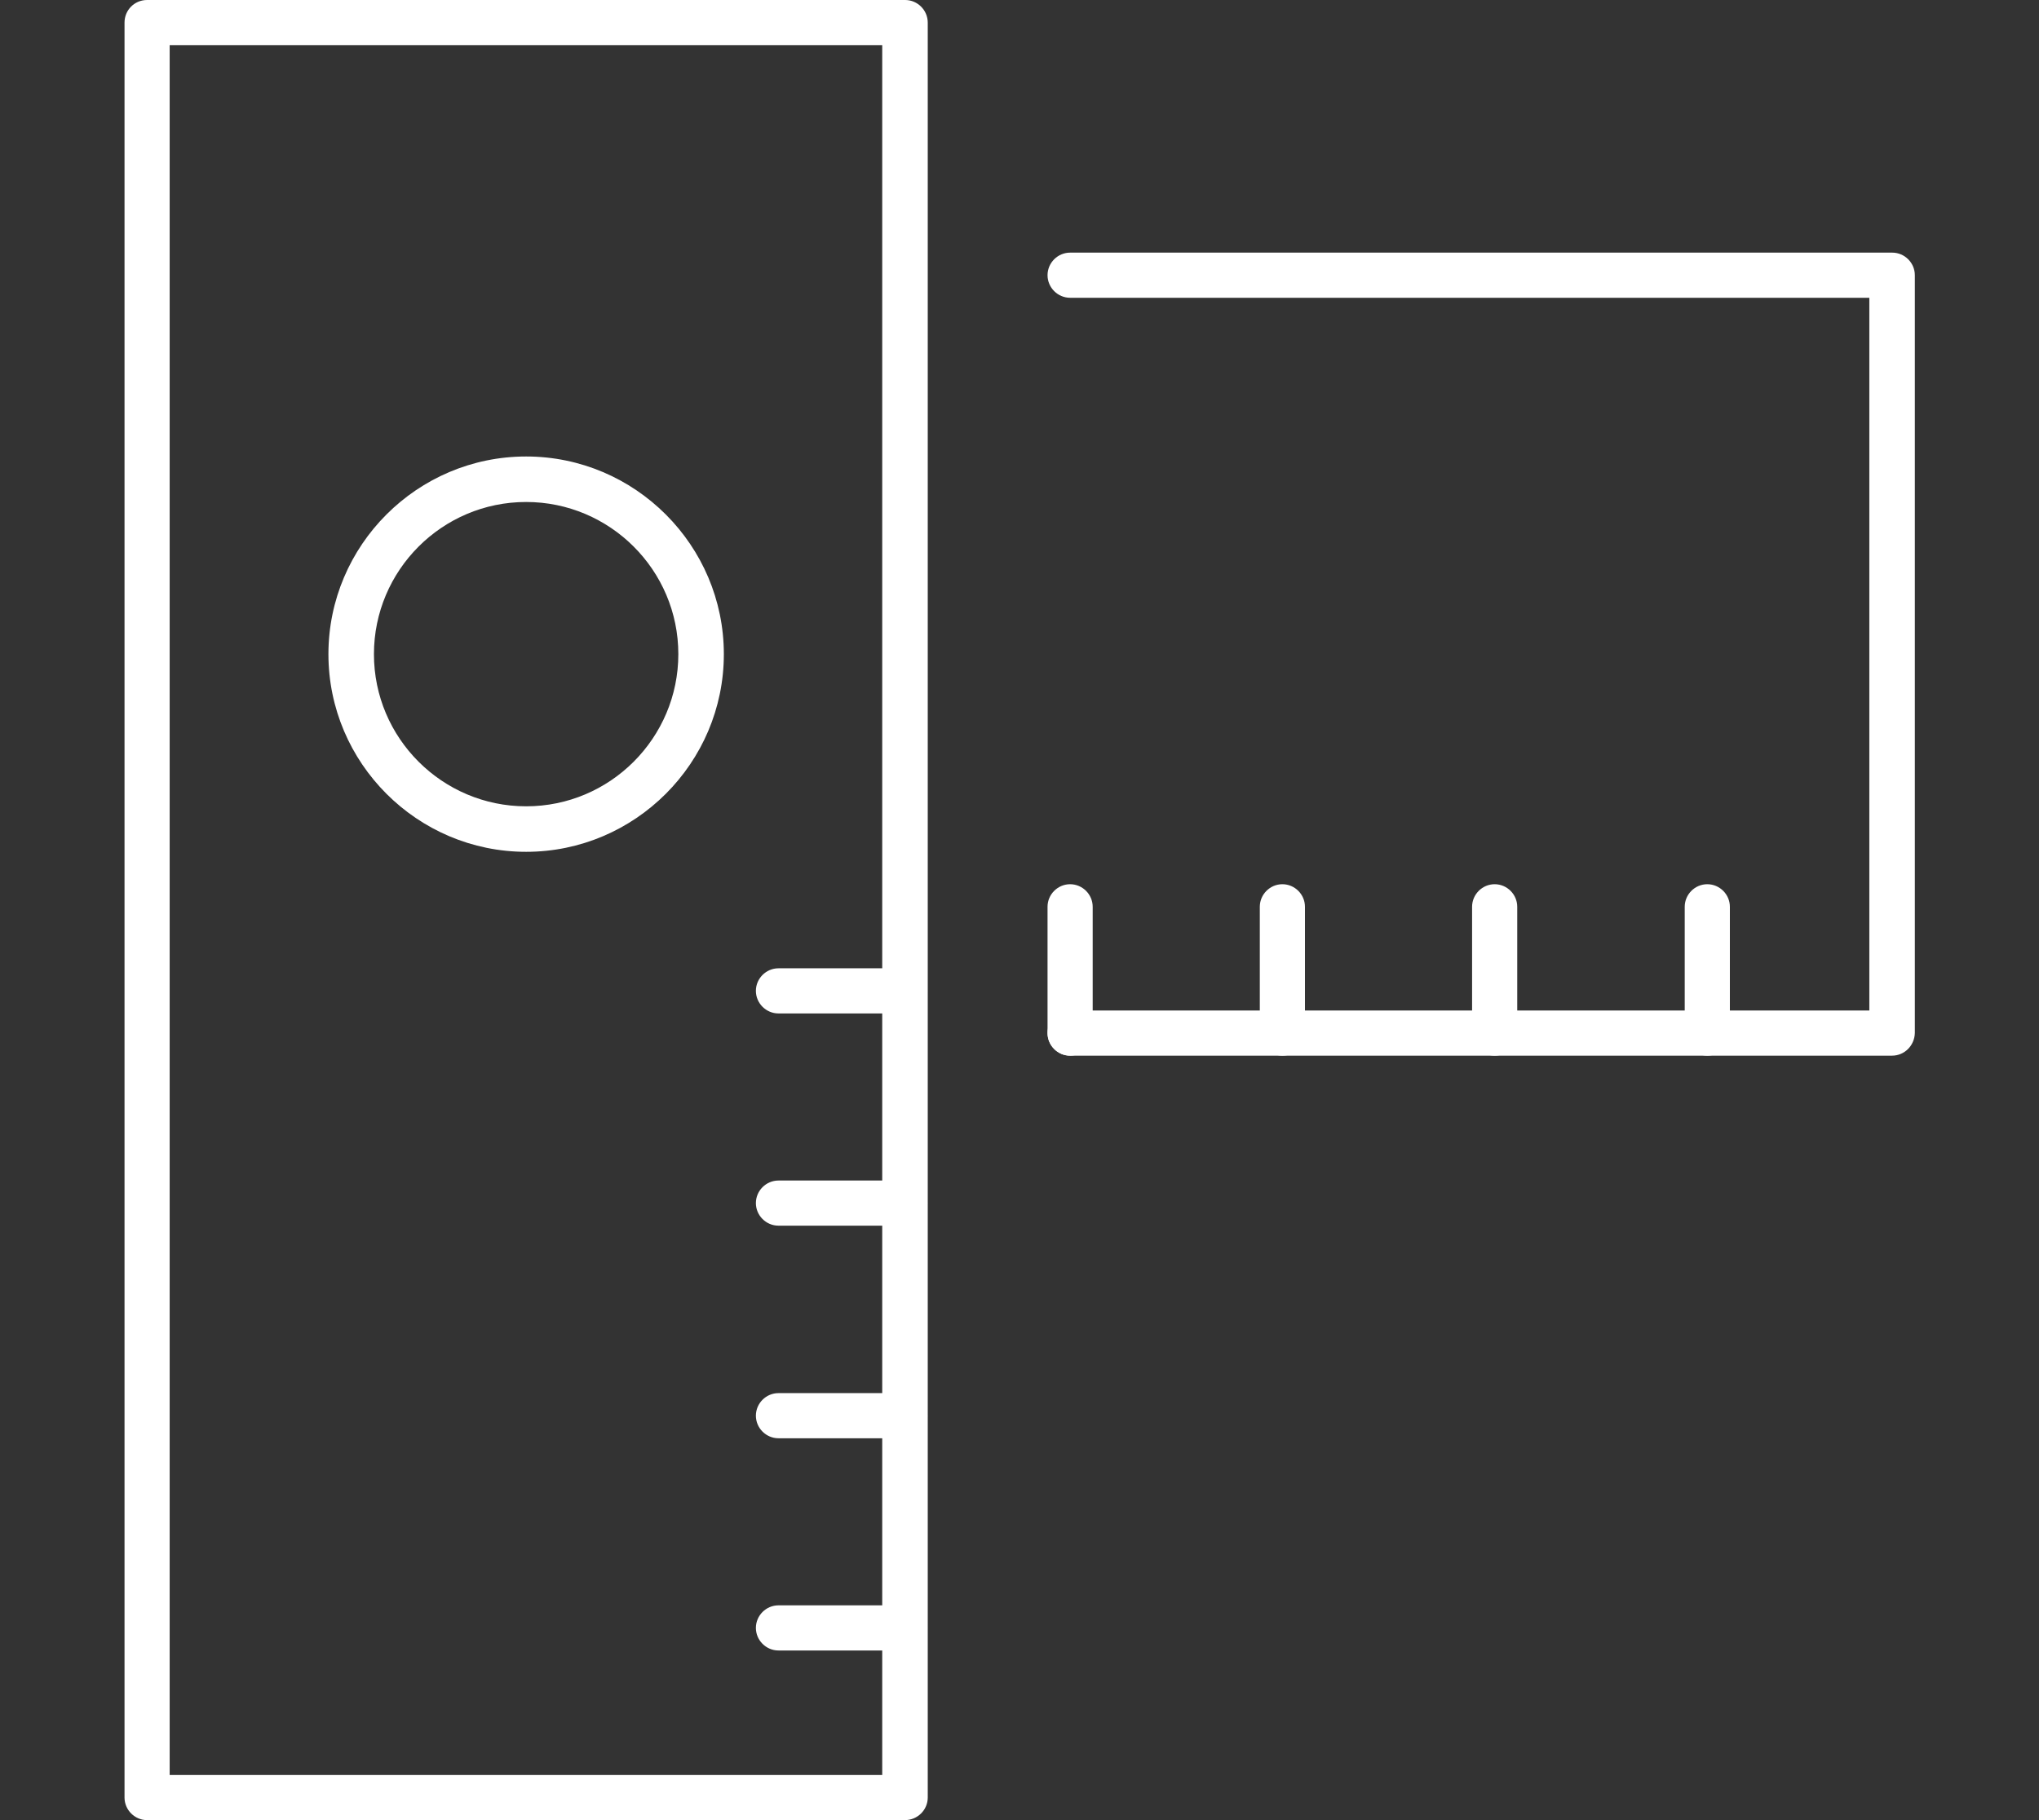
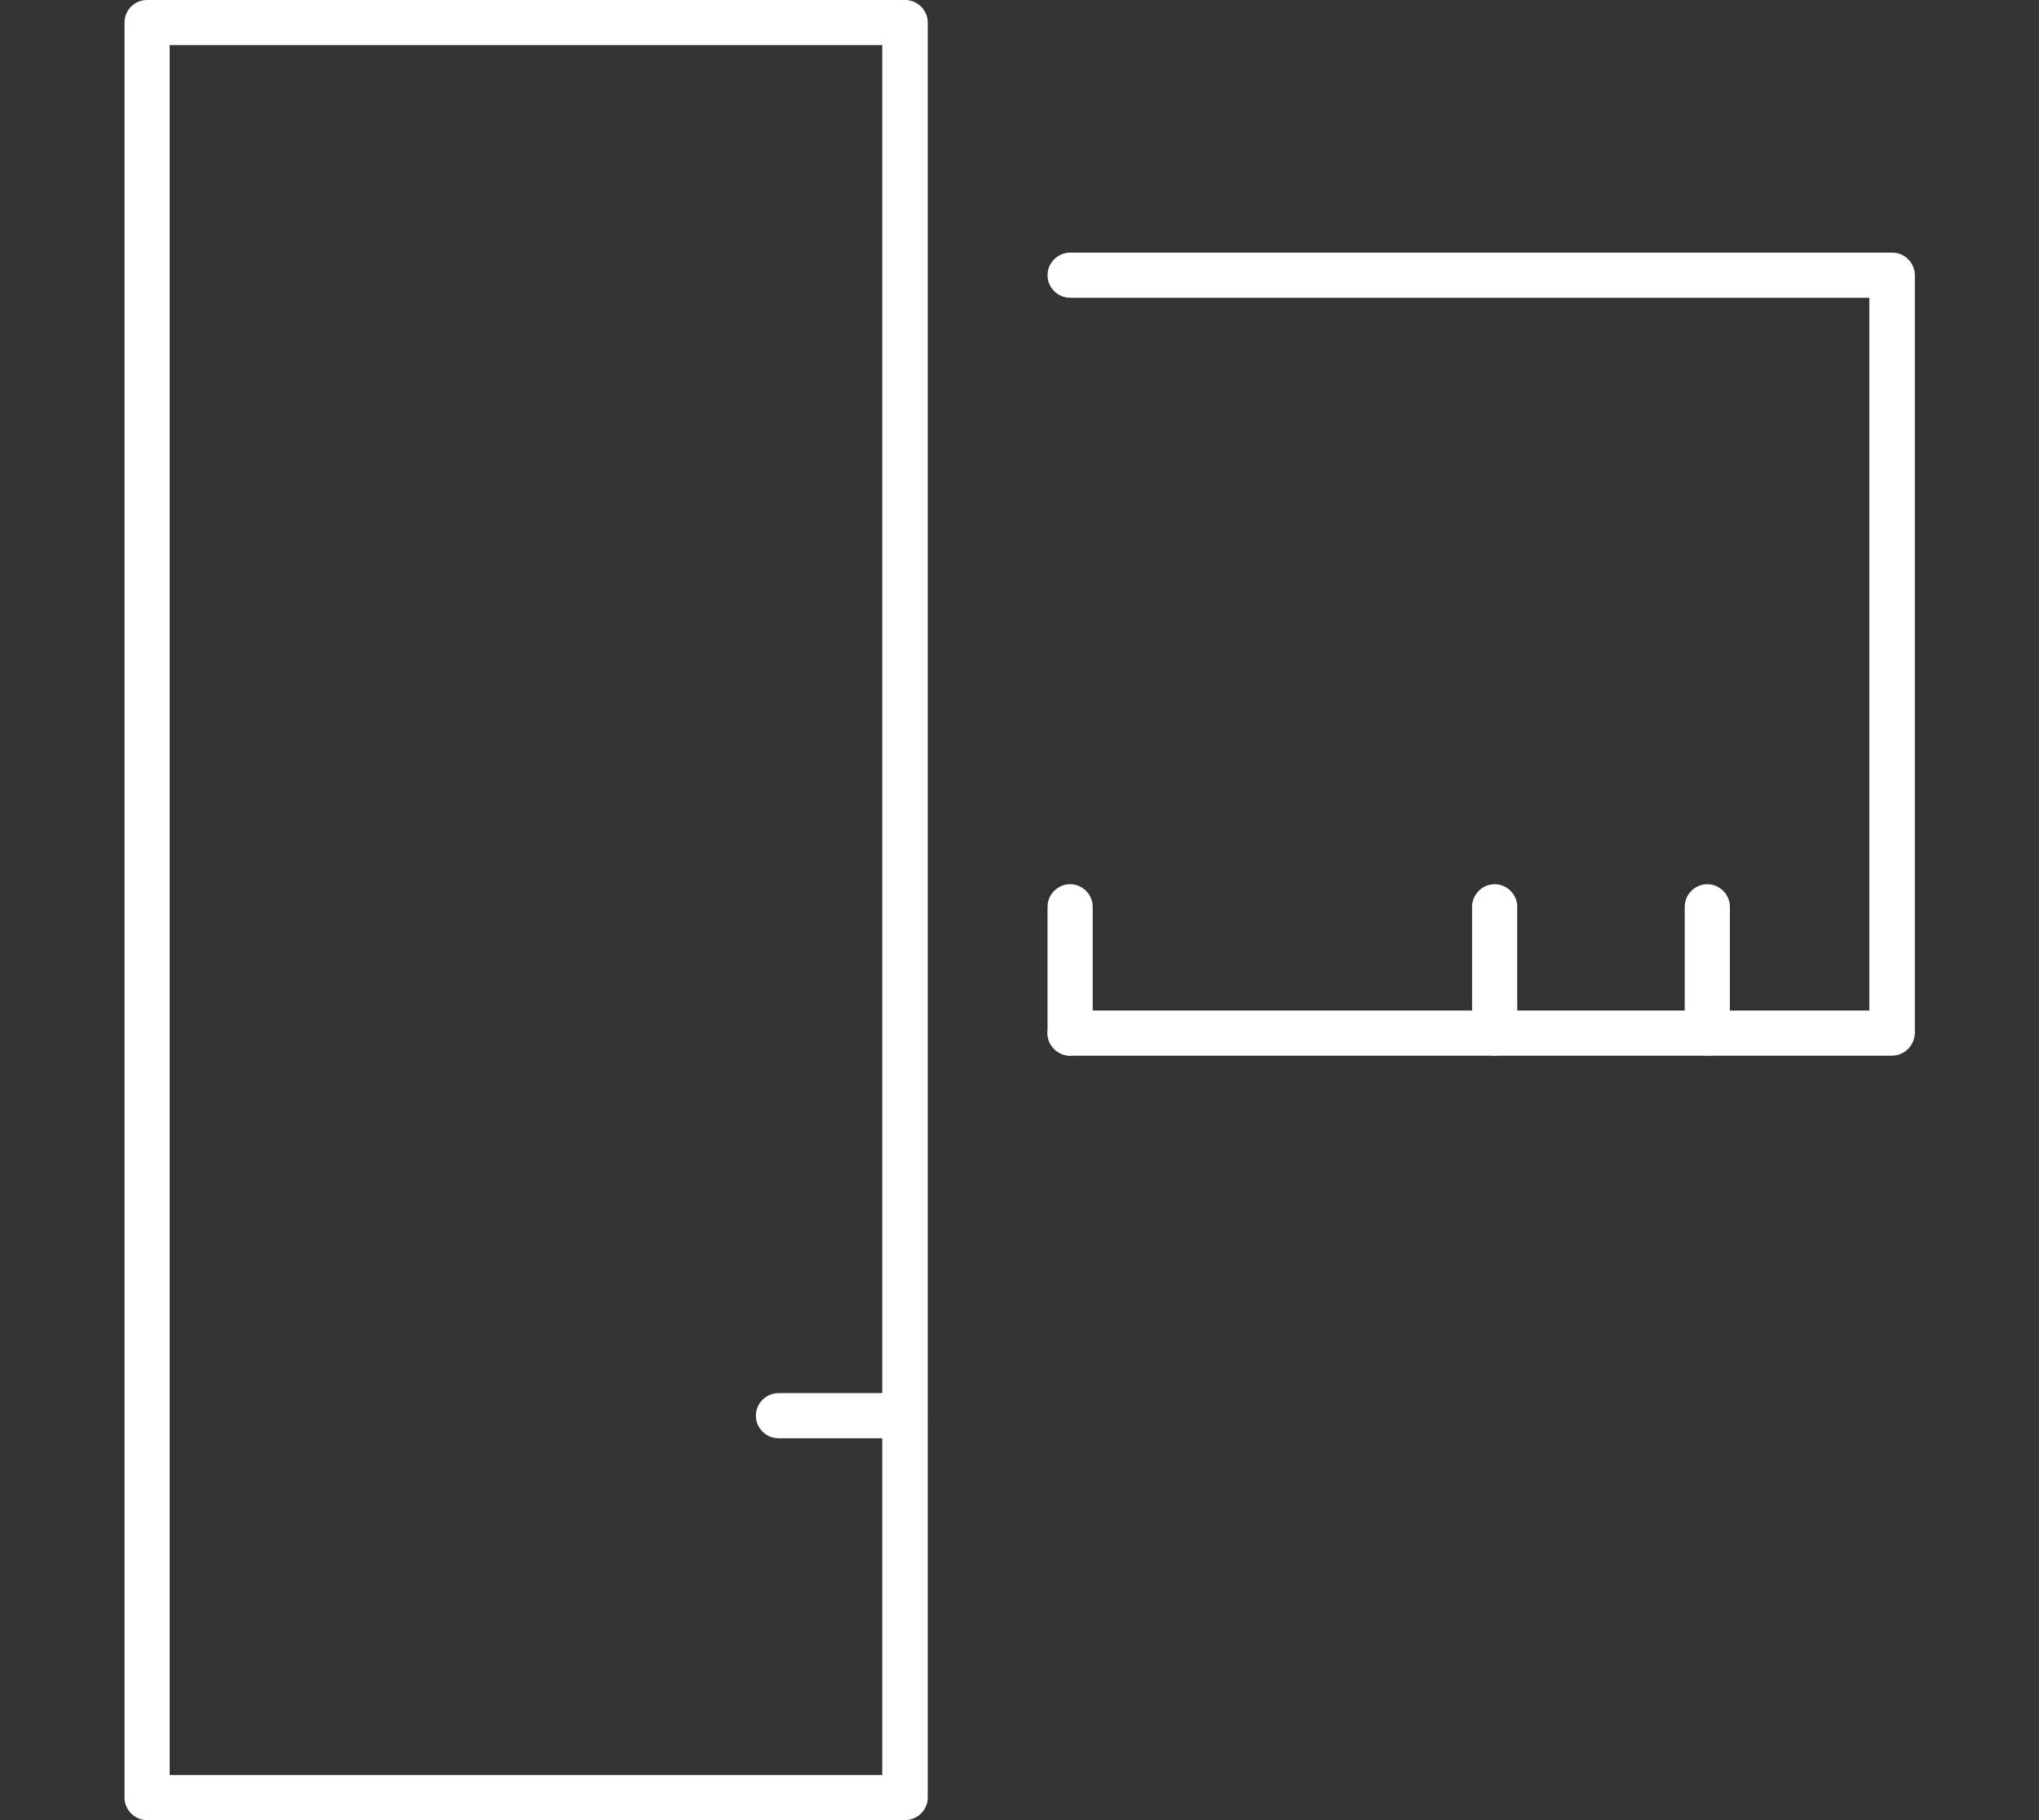
<svg xmlns="http://www.w3.org/2000/svg" version="1.1" id="Ebene_1" x="0px" y="0px" viewBox="0 0 56 50" style="enable-background:new 0 0 56 50;" xml:space="preserve">
  <rect x="0" y="0" width="56" height="50" fill="#333333" stroke="none" />
  <style type="text/css">
	.st0{fill:#FFFFFF;}
</style>
  <g>
    <g>
      <g>
        <path class="st0" d="M51.96,29H29.39c-0.34,0-0.62-0.28-0.62-0.62s0.28-0.62,0.62-0.62h21.95V8.18H29.39     c-0.34,0-0.62-0.28-0.62-0.62c0-0.34,0.28-0.62,0.62-0.62h22.58c0.34,0,0.62,0.28,0.62,0.62v20.82C52.58,28.72,52.31,29,51.96,29     z" />
      </g>
      <g>
        <g>
          <path class="st0" d="M46.89,29c-0.34,0-0.62-0.28-0.62-0.62v-3.47c0-0.34,0.28-0.62,0.62-0.62c0.34,0,0.62,0.28,0.62,0.62v3.47      C47.51,28.72,47.23,29,46.89,29z" />
        </g>
        <g>
          <path class="st0" d="M41.05,29c-0.34,0-0.62-0.28-0.62-0.62v-3.47c0-0.34,0.28-0.62,0.62-0.62c0.34,0,0.62,0.28,0.62,0.62v3.47      C41.68,28.72,41.4,29,41.05,29z" />
        </g>
        <g>
-           <path class="st0" d="M35.22,29c-0.34,0-0.62-0.28-0.62-0.62v-3.47c0-0.34,0.28-0.62,0.62-0.62c0.34,0,0.62,0.28,0.62,0.62v3.47      C35.84,28.72,35.57,29,35.22,29z" />
-         </g>
+           </g>
        <g>
          <path class="st0" d="M29.39,29c-0.34,0-0.62-0.28-0.62-0.62v-3.47c0-0.34,0.28-0.62,0.62-0.62c0.34,0,0.62,0.28,0.62,0.62v3.47      C30.01,28.72,29.73,29,29.39,29z" />
        </g>
      </g>
    </g>
    <g>
      <g>
        <path class="st0" d="M24.85,50H4.04c-0.34,0-0.62-0.28-0.62-0.62V0.62C3.42,0.28,3.69,0,4.04,0h20.82c0.34,0,0.62,0.28,0.62,0.62     v48.76C25.48,49.72,25.2,50,24.85,50z M4.66,48.76h19.57V1.24H4.66V48.76z" />
      </g>
      <g>
-         <path class="st0" d="M14.45,23.4c-2.99,0-5.43-2.44-5.43-5.43c0-2.99,2.44-5.43,5.43-5.43c2.99,0,5.43,2.44,5.43,5.43     C19.88,20.96,17.44,23.4,14.45,23.4z M14.45,13.79c-2.31,0-4.18,1.88-4.18,4.18c0,2.31,1.88,4.18,4.18,4.18     c2.31,0,4.18-1.88,4.18-4.18C18.63,15.66,16.75,13.79,14.45,13.79z" />
-       </g>
+         </g>
      <g>
        <g>
-           <path class="st0" d="M24.85,27.84h-3.47c-0.34,0-0.62-0.28-0.62-0.62s0.28-0.62,0.62-0.62h3.47c0.34,0,0.62,0.28,0.62,0.62      S25.2,27.84,24.85,27.84z" />
-         </g>
+           </g>
        <g>
-           <path class="st0" d="M24.85,33.67h-3.47c-0.34,0-0.62-0.28-0.62-0.62c0-0.34,0.28-0.62,0.62-0.62h3.47      c0.34,0,0.62,0.28,0.62,0.62C25.48,33.39,25.2,33.67,24.85,33.67z" />
-         </g>
+           </g>
        <g>
          <path class="st0" d="M24.85,39.51h-3.47c-0.34,0-0.62-0.28-0.62-0.62c0-0.34,0.28-0.62,0.62-0.62h3.47      c0.34,0,0.62,0.28,0.62,0.62C25.48,39.23,25.2,39.51,24.85,39.51z" />
        </g>
        <g>
-           <path class="st0" d="M24.85,45.34h-3.47c-0.34,0-0.62-0.28-0.62-0.62s0.28-0.62,0.62-0.62h3.47c0.34,0,0.62,0.28,0.62,0.62      S25.2,45.34,24.85,45.34z" />
-         </g>
+           </g>
      </g>
    </g>
  </g>
</svg>